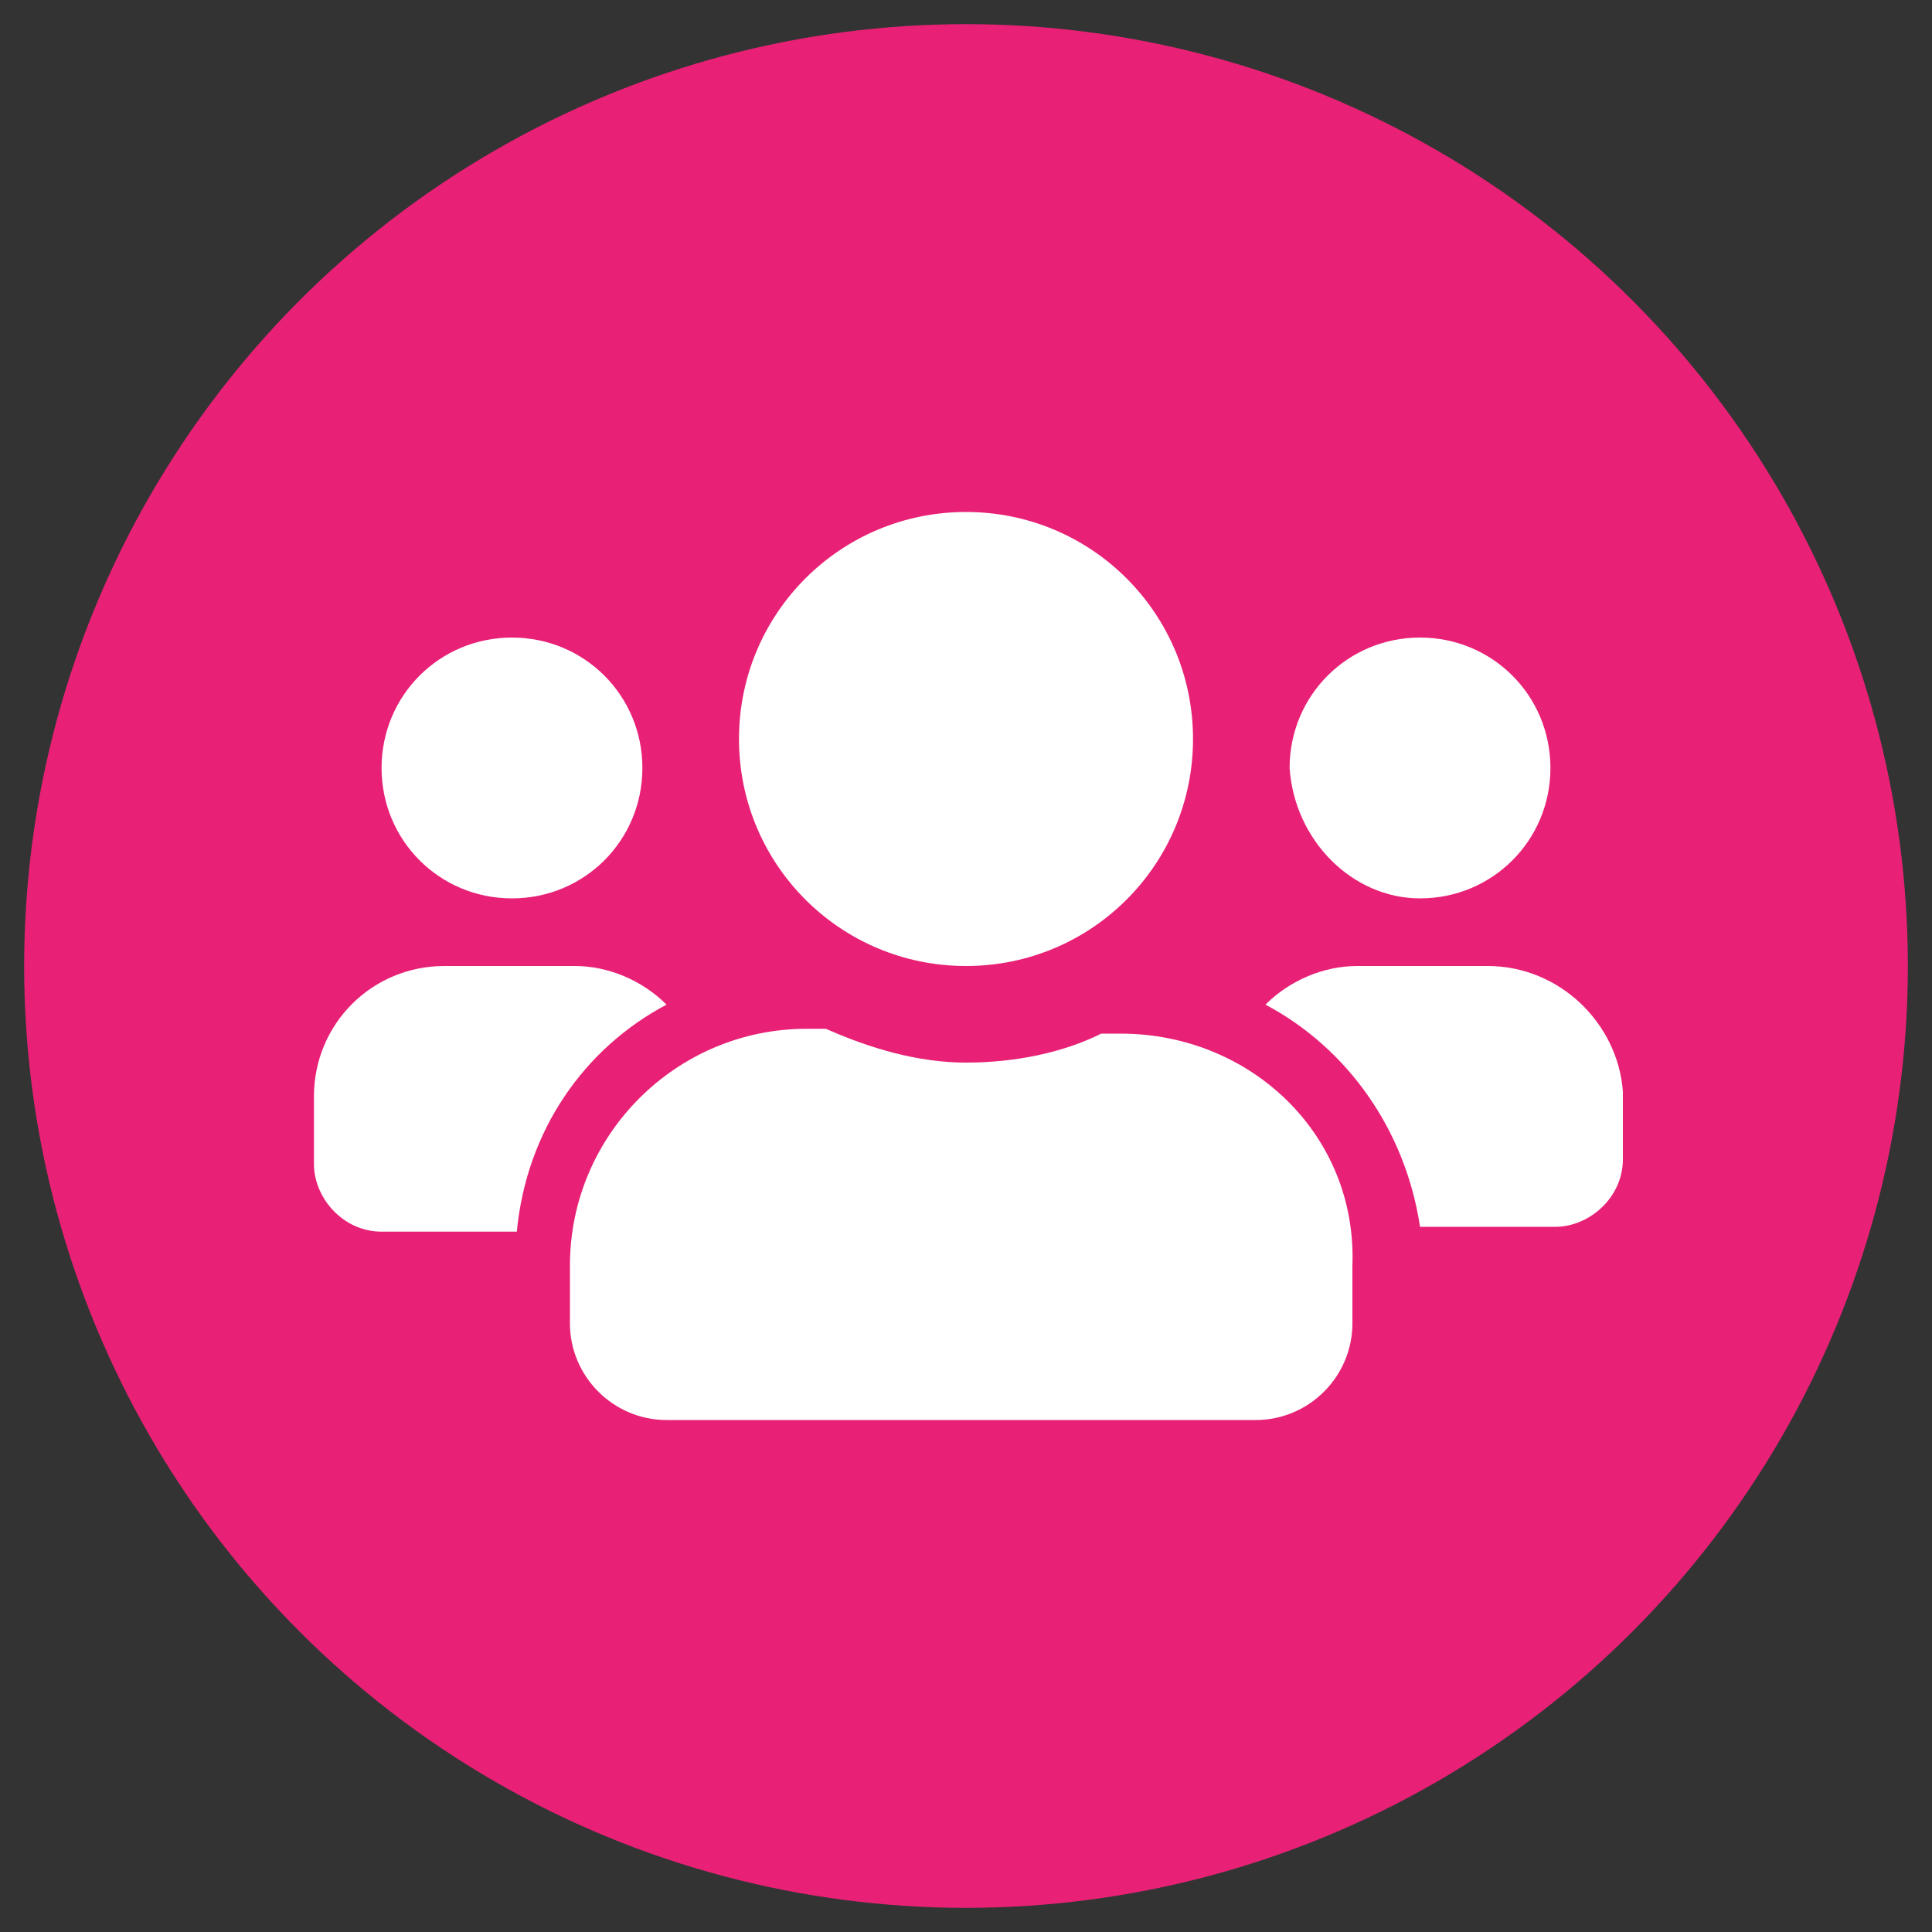
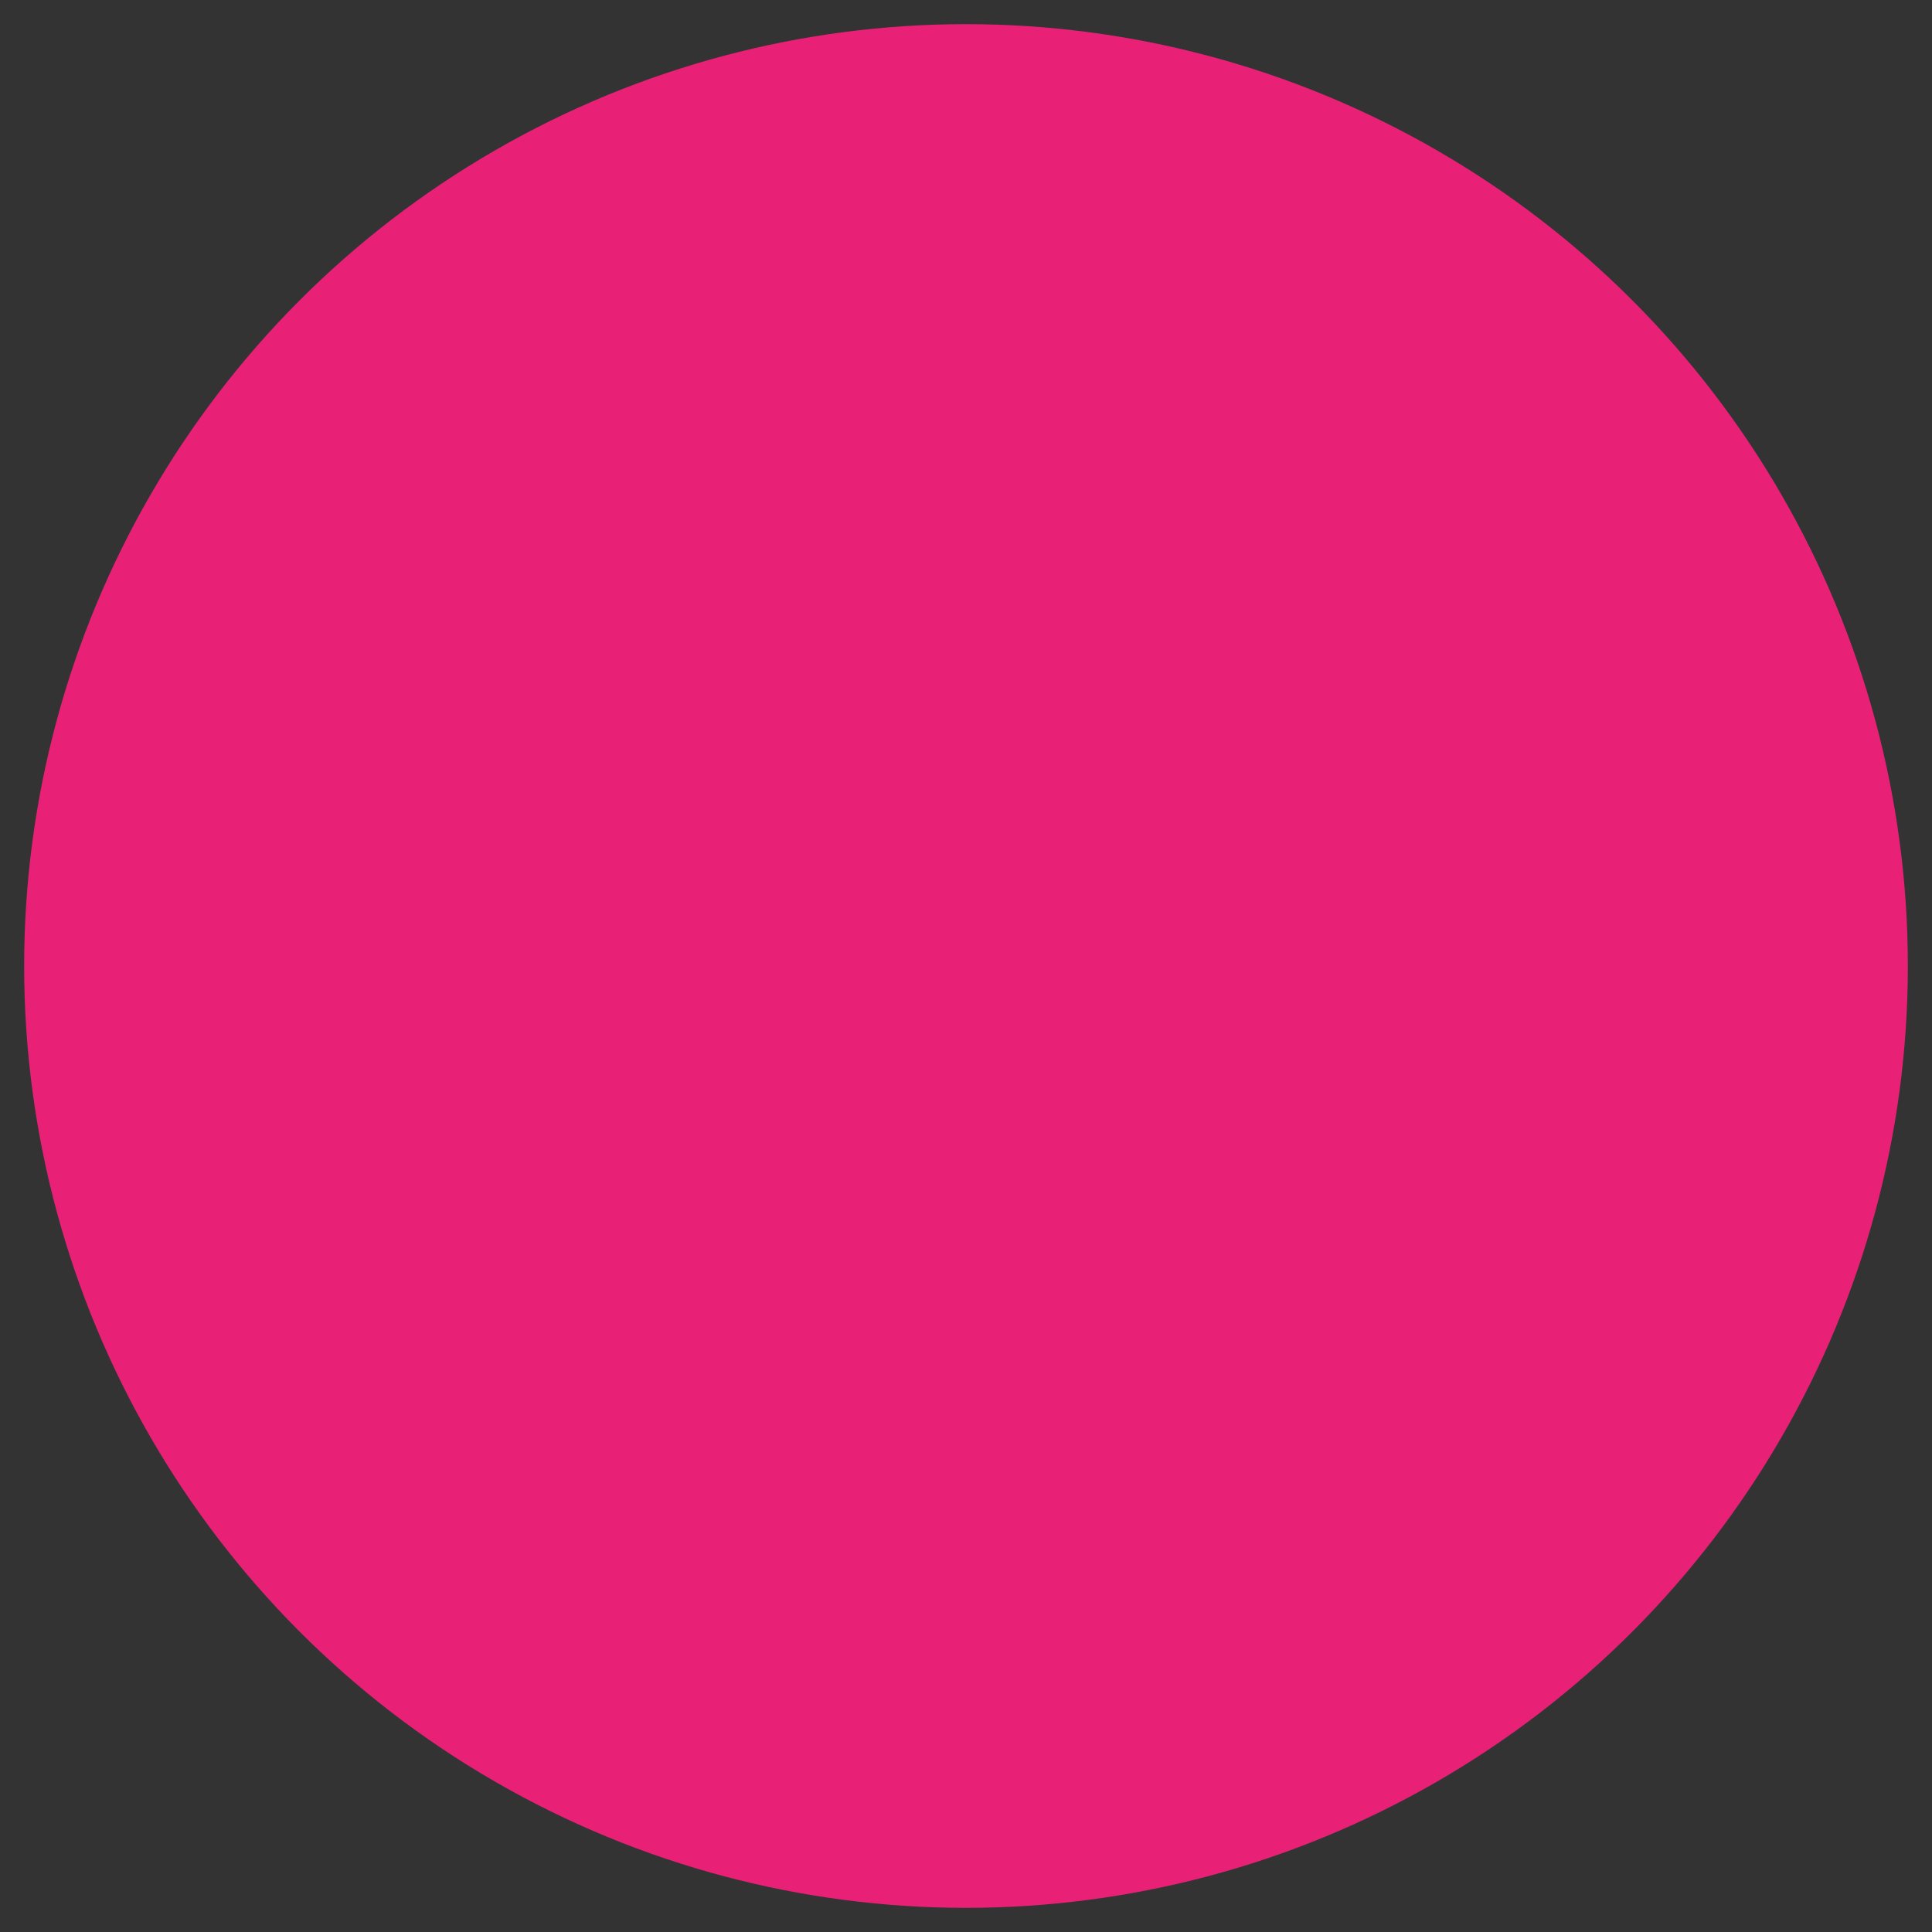
<svg xmlns="http://www.w3.org/2000/svg" version="1.1" id="Layer_1" x="0px" y="0px" viewBox="0 0 40 40" style="enable-background:new 0 0 40 40;" xml:space="preserve">
  <rect x="0" y="0" width="40" height="40" fill="#333333" stroke="none" />
  <style type="text/css">
	.st0{fill:#533279;}
	.st1{fill:#E82176;}
	.st2{fill:#00359B;}
	.st3{fill:#EAAA21;}
	.st4{fill:#E63E30;}
	.st5{fill:#45C3CE;}
	.st6{fill:#FFFFFF;}
</style>
  <circle class="st1" cx="20" cy="20" r="19.5" />
  <g>
-     <path class="st6" d="M10.6,18.6c1.5,0,2.7-1.2,2.7-2.7c0-1.5-1.2-2.7-2.7-2.7c-1.5,0-2.7,1.2-2.7,2.7C7.9,17.4,9.1,18.6,10.6,18.6z    M29.4,18.6c1.5,0,2.7-1.2,2.7-2.7c0-1.5-1.2-2.7-2.7-2.7c-1.5,0-2.7,1.2-2.7,2.7C26.8,17.4,28,18.6,29.4,18.6z M30.8,20h-2.7   c-0.7,0-1.4,0.3-1.9,0.8c1.7,0.9,2.9,2.6,3.2,4.6h2.8c0.7,0,1.4-0.6,1.4-1.4v-1.4C33.5,21.2,32.3,20,30.8,20z M20,20   c2.6,0,4.7-2.1,4.7-4.7s-2.1-4.7-4.7-4.7s-4.7,2.1-4.7,4.7S17.4,20,20,20z M23.2,21.4h-0.4C22,21.8,21,22,20,22s-2-0.3-2.9-0.7   h-0.4c-2.7,0-4.9,2.2-4.9,4.9v1.2c0,1.1,0.9,2,2,2h12.2c1.1,0,2-0.9,2-2v-1.2C28.1,23.5,25.9,21.4,23.2,21.4z M13.8,20.8   c-0.5-0.5-1.2-0.8-1.9-0.8H9.2c-1.5,0-2.7,1.2-2.7,2.7v1.4c0,0.7,0.6,1.4,1.4,1.4h2.8C10.9,23.4,12.1,21.7,13.8,20.8L13.8,20.8z" />
-   </g>
+     </g>
</svg>